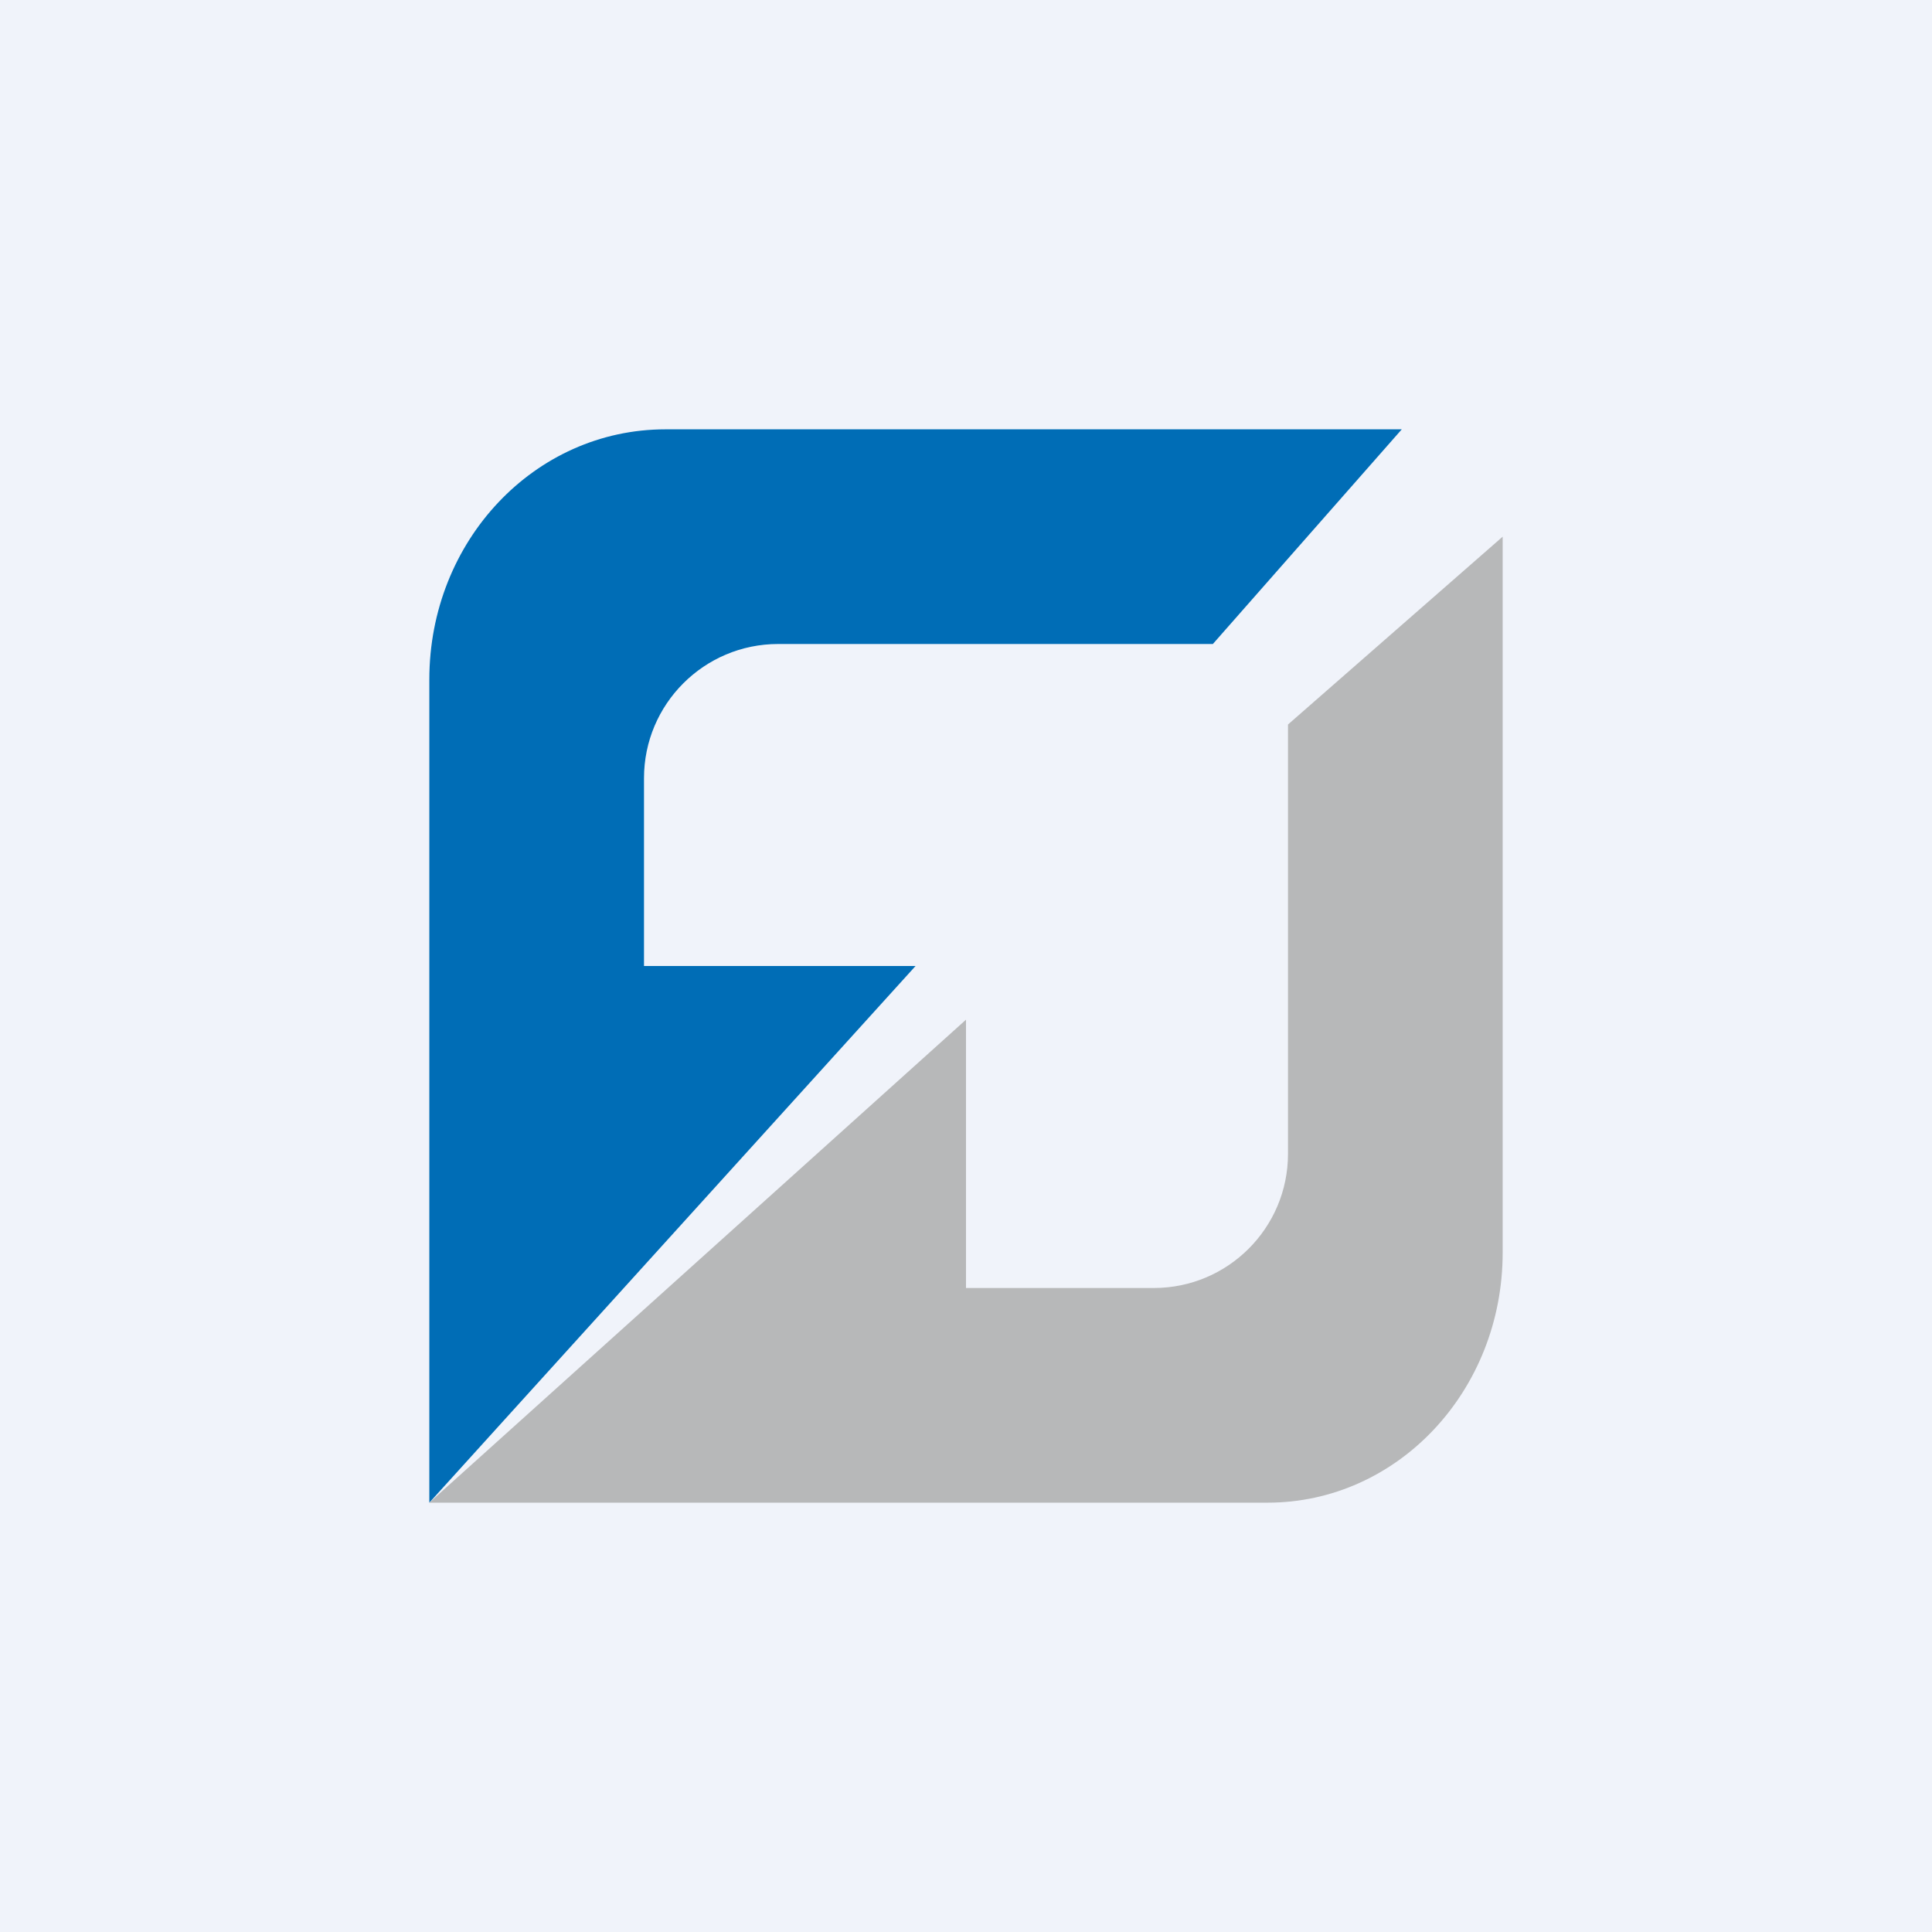
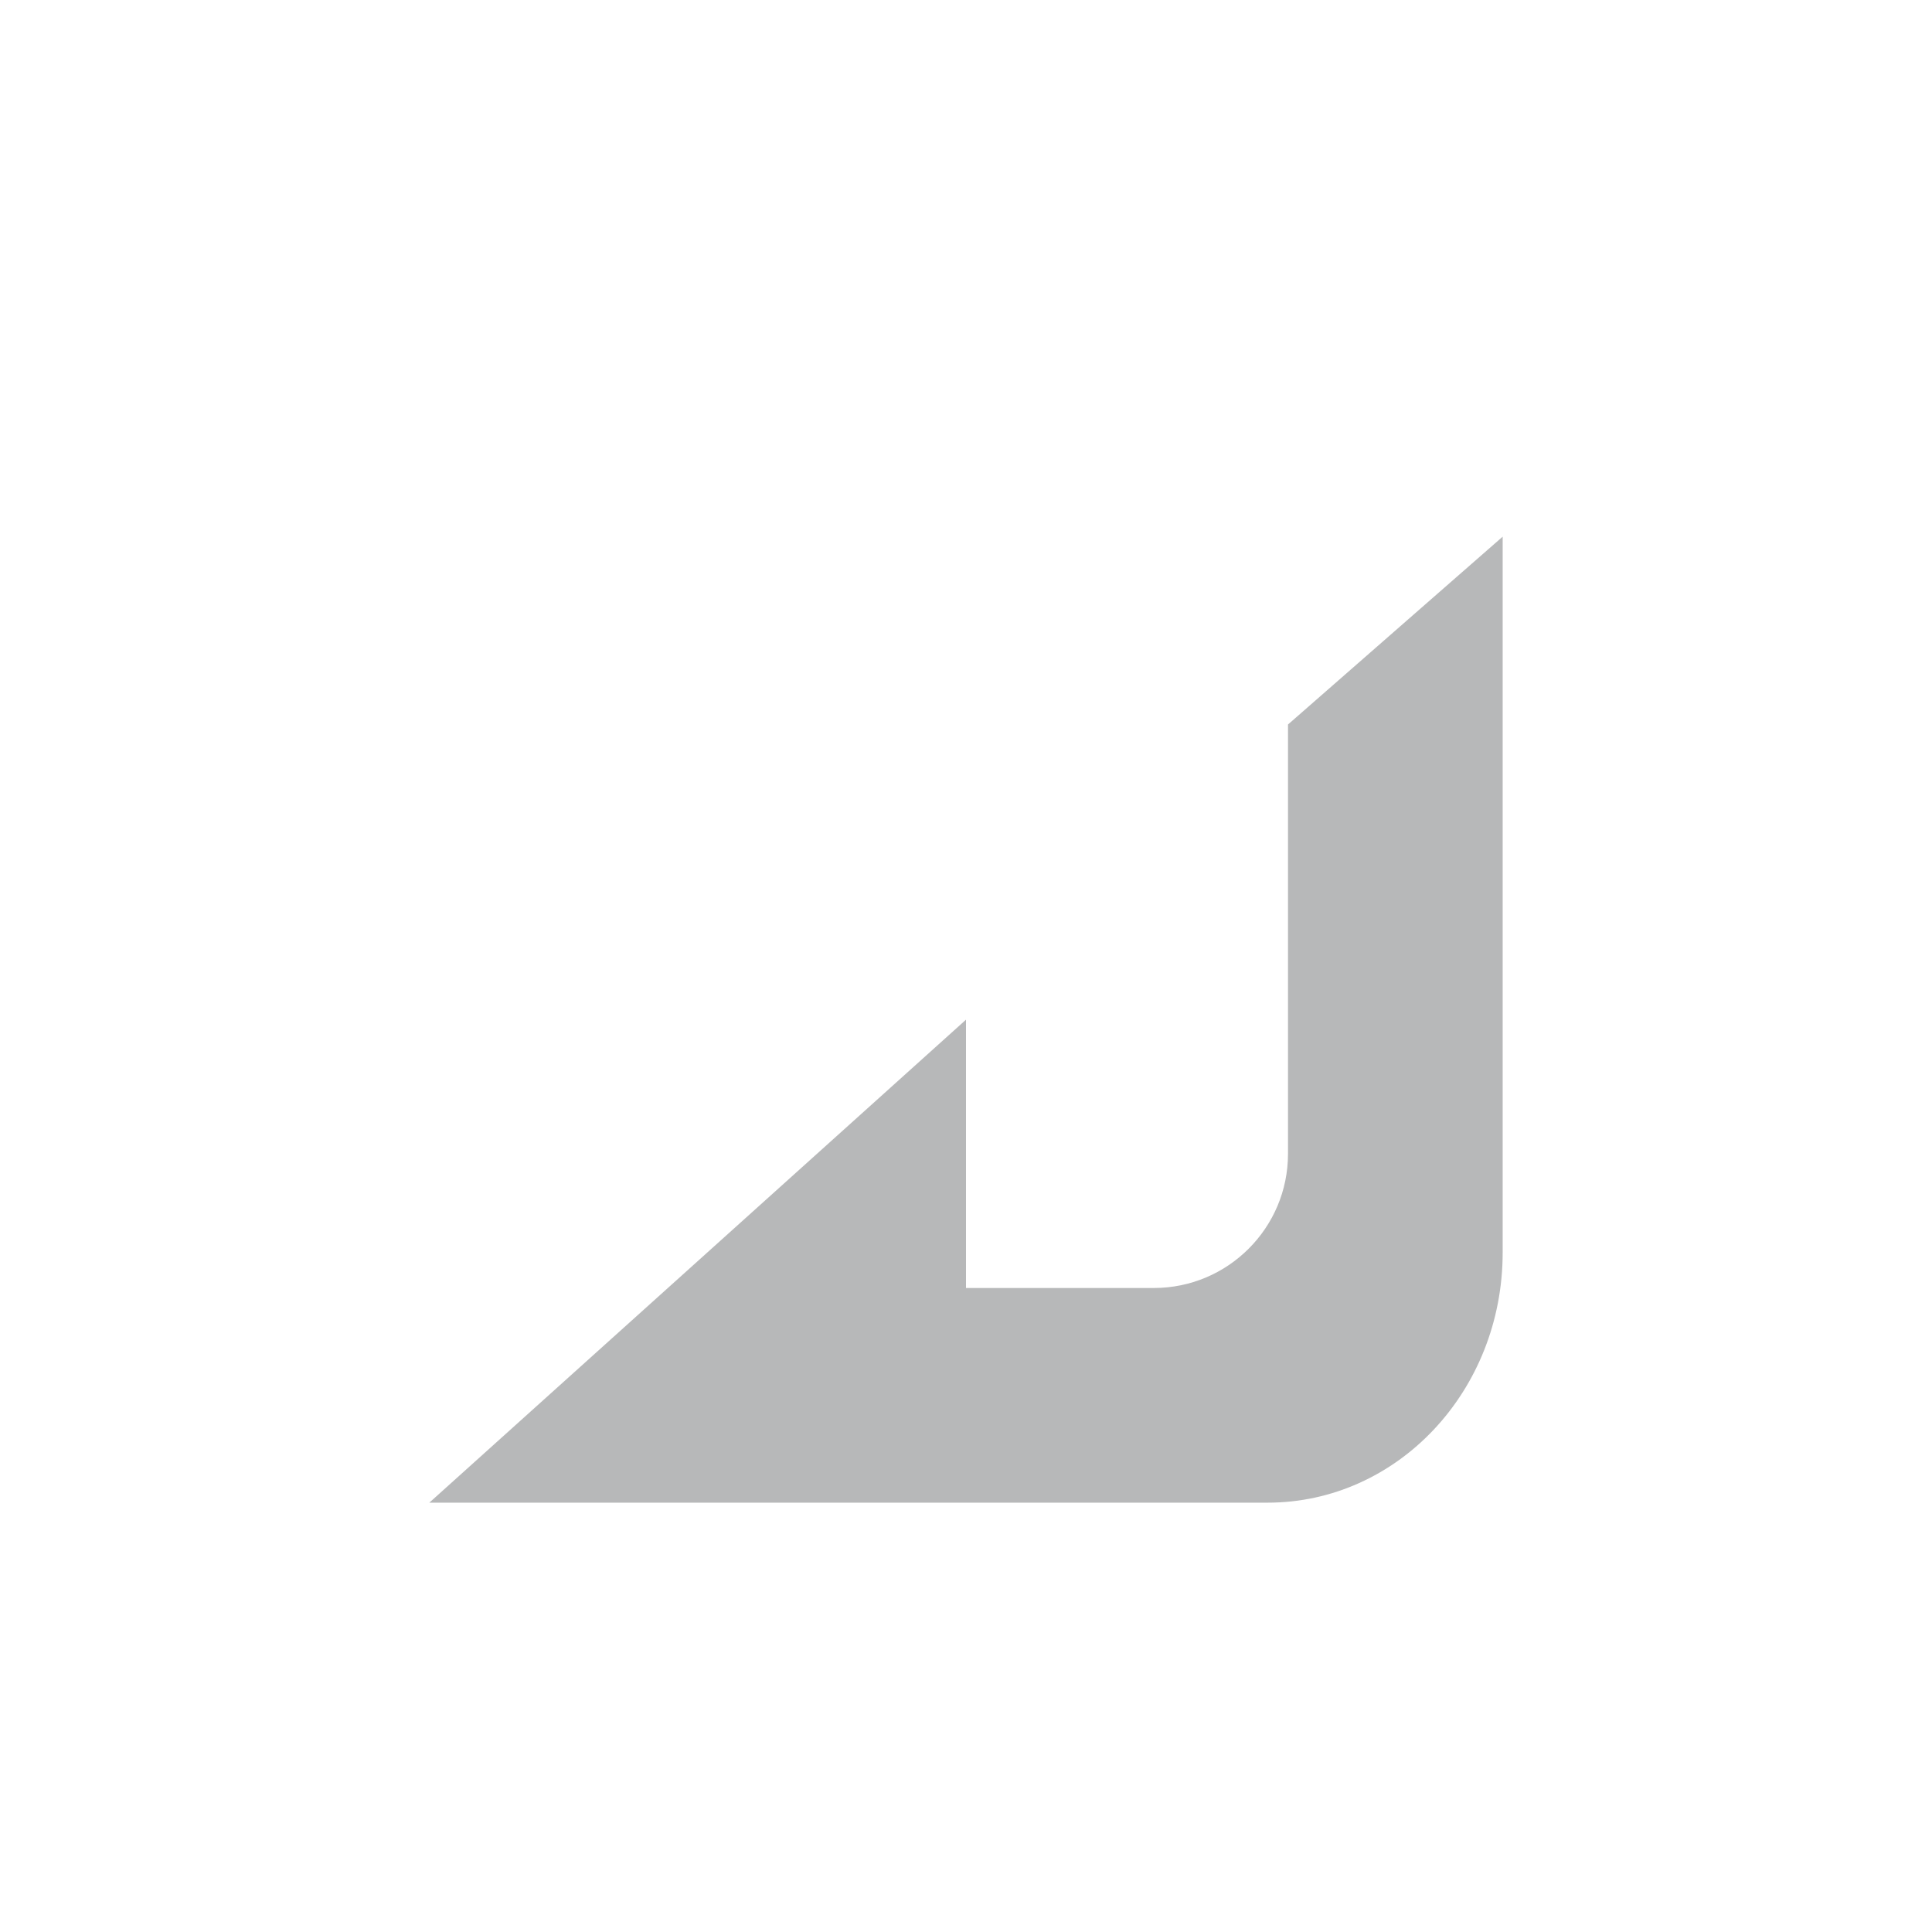
<svg xmlns="http://www.w3.org/2000/svg" width="18" height="18">
-   <path fill="#F0F3FA" d="M0 0h18v18H0z" />
-   <path d="M13.06 4H6.2C4.98 4 4 5.04 4 6.33V14l4.53-5H6V7.25C6 6.56 6.56 6 7.25 6h4.05l1.76-2z" fill="#006DB6" />
  <path d="M14 11.67V5l-2 1.75v4c0 .69-.56 1.25-1.25 1.25H9V9.5L4 14h7.81c1.21 0 2.19-1.04 2.19-2.33z" fill="#B7B8B9" />
</svg>